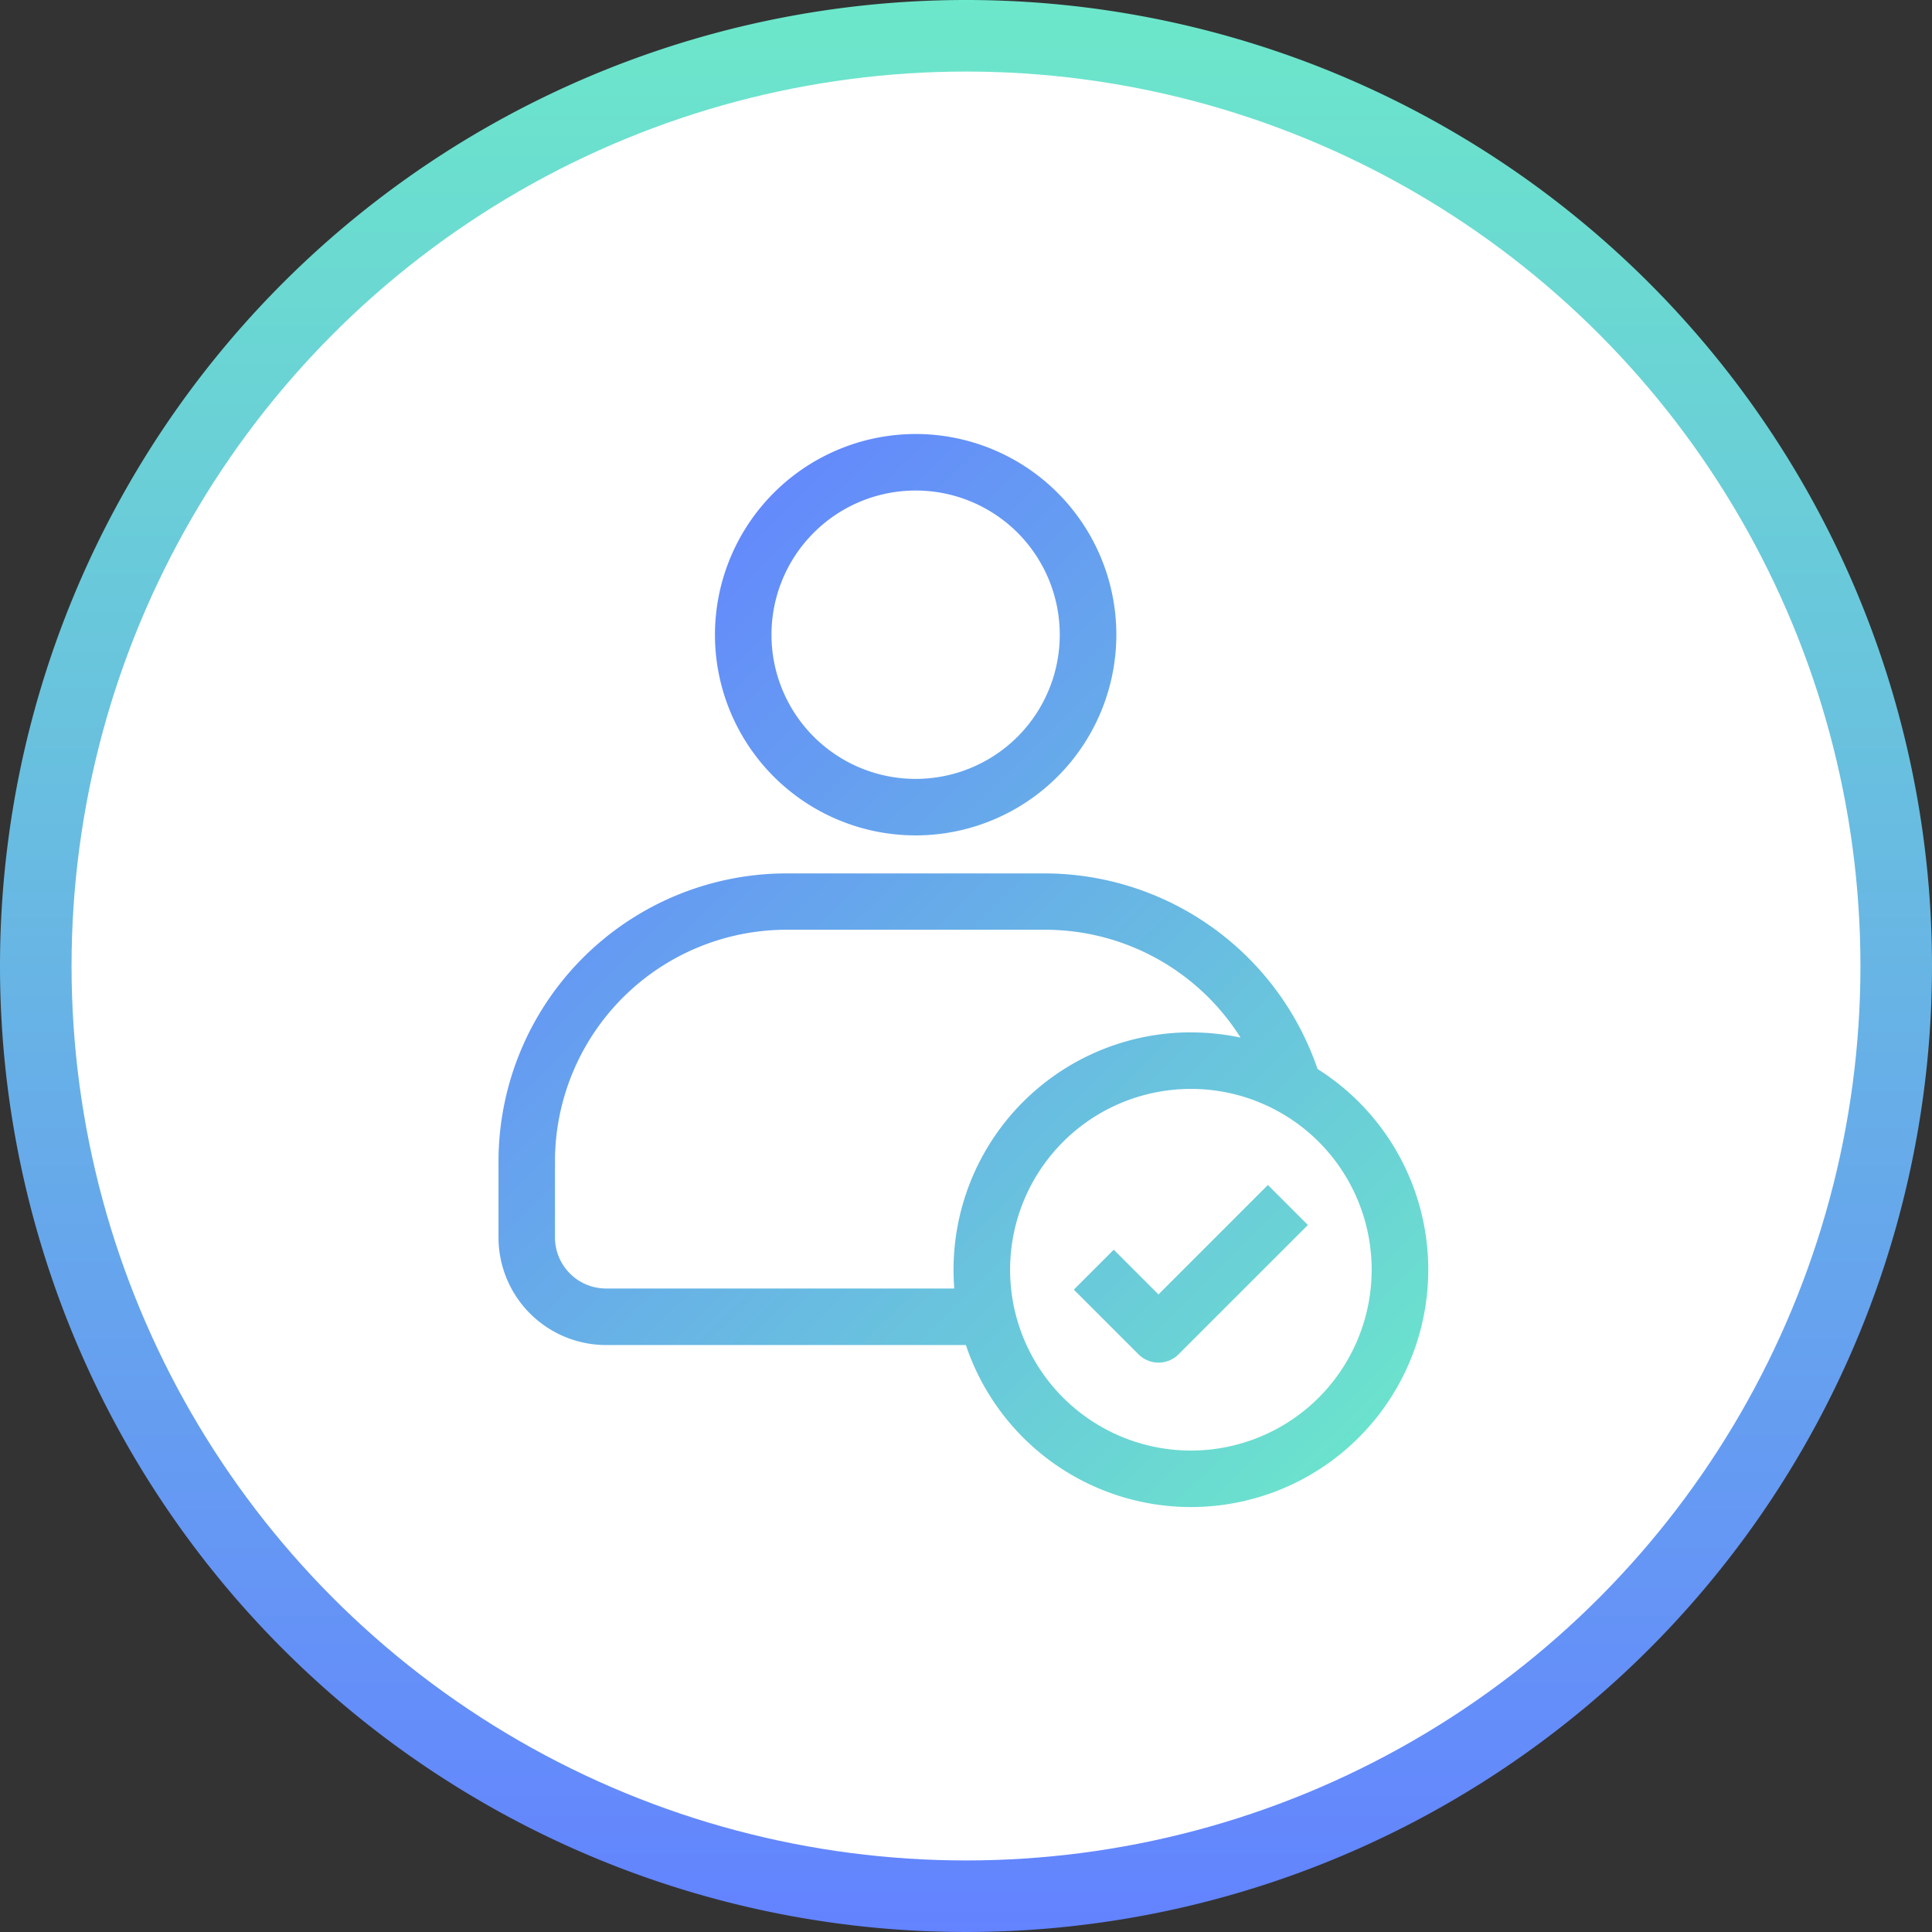
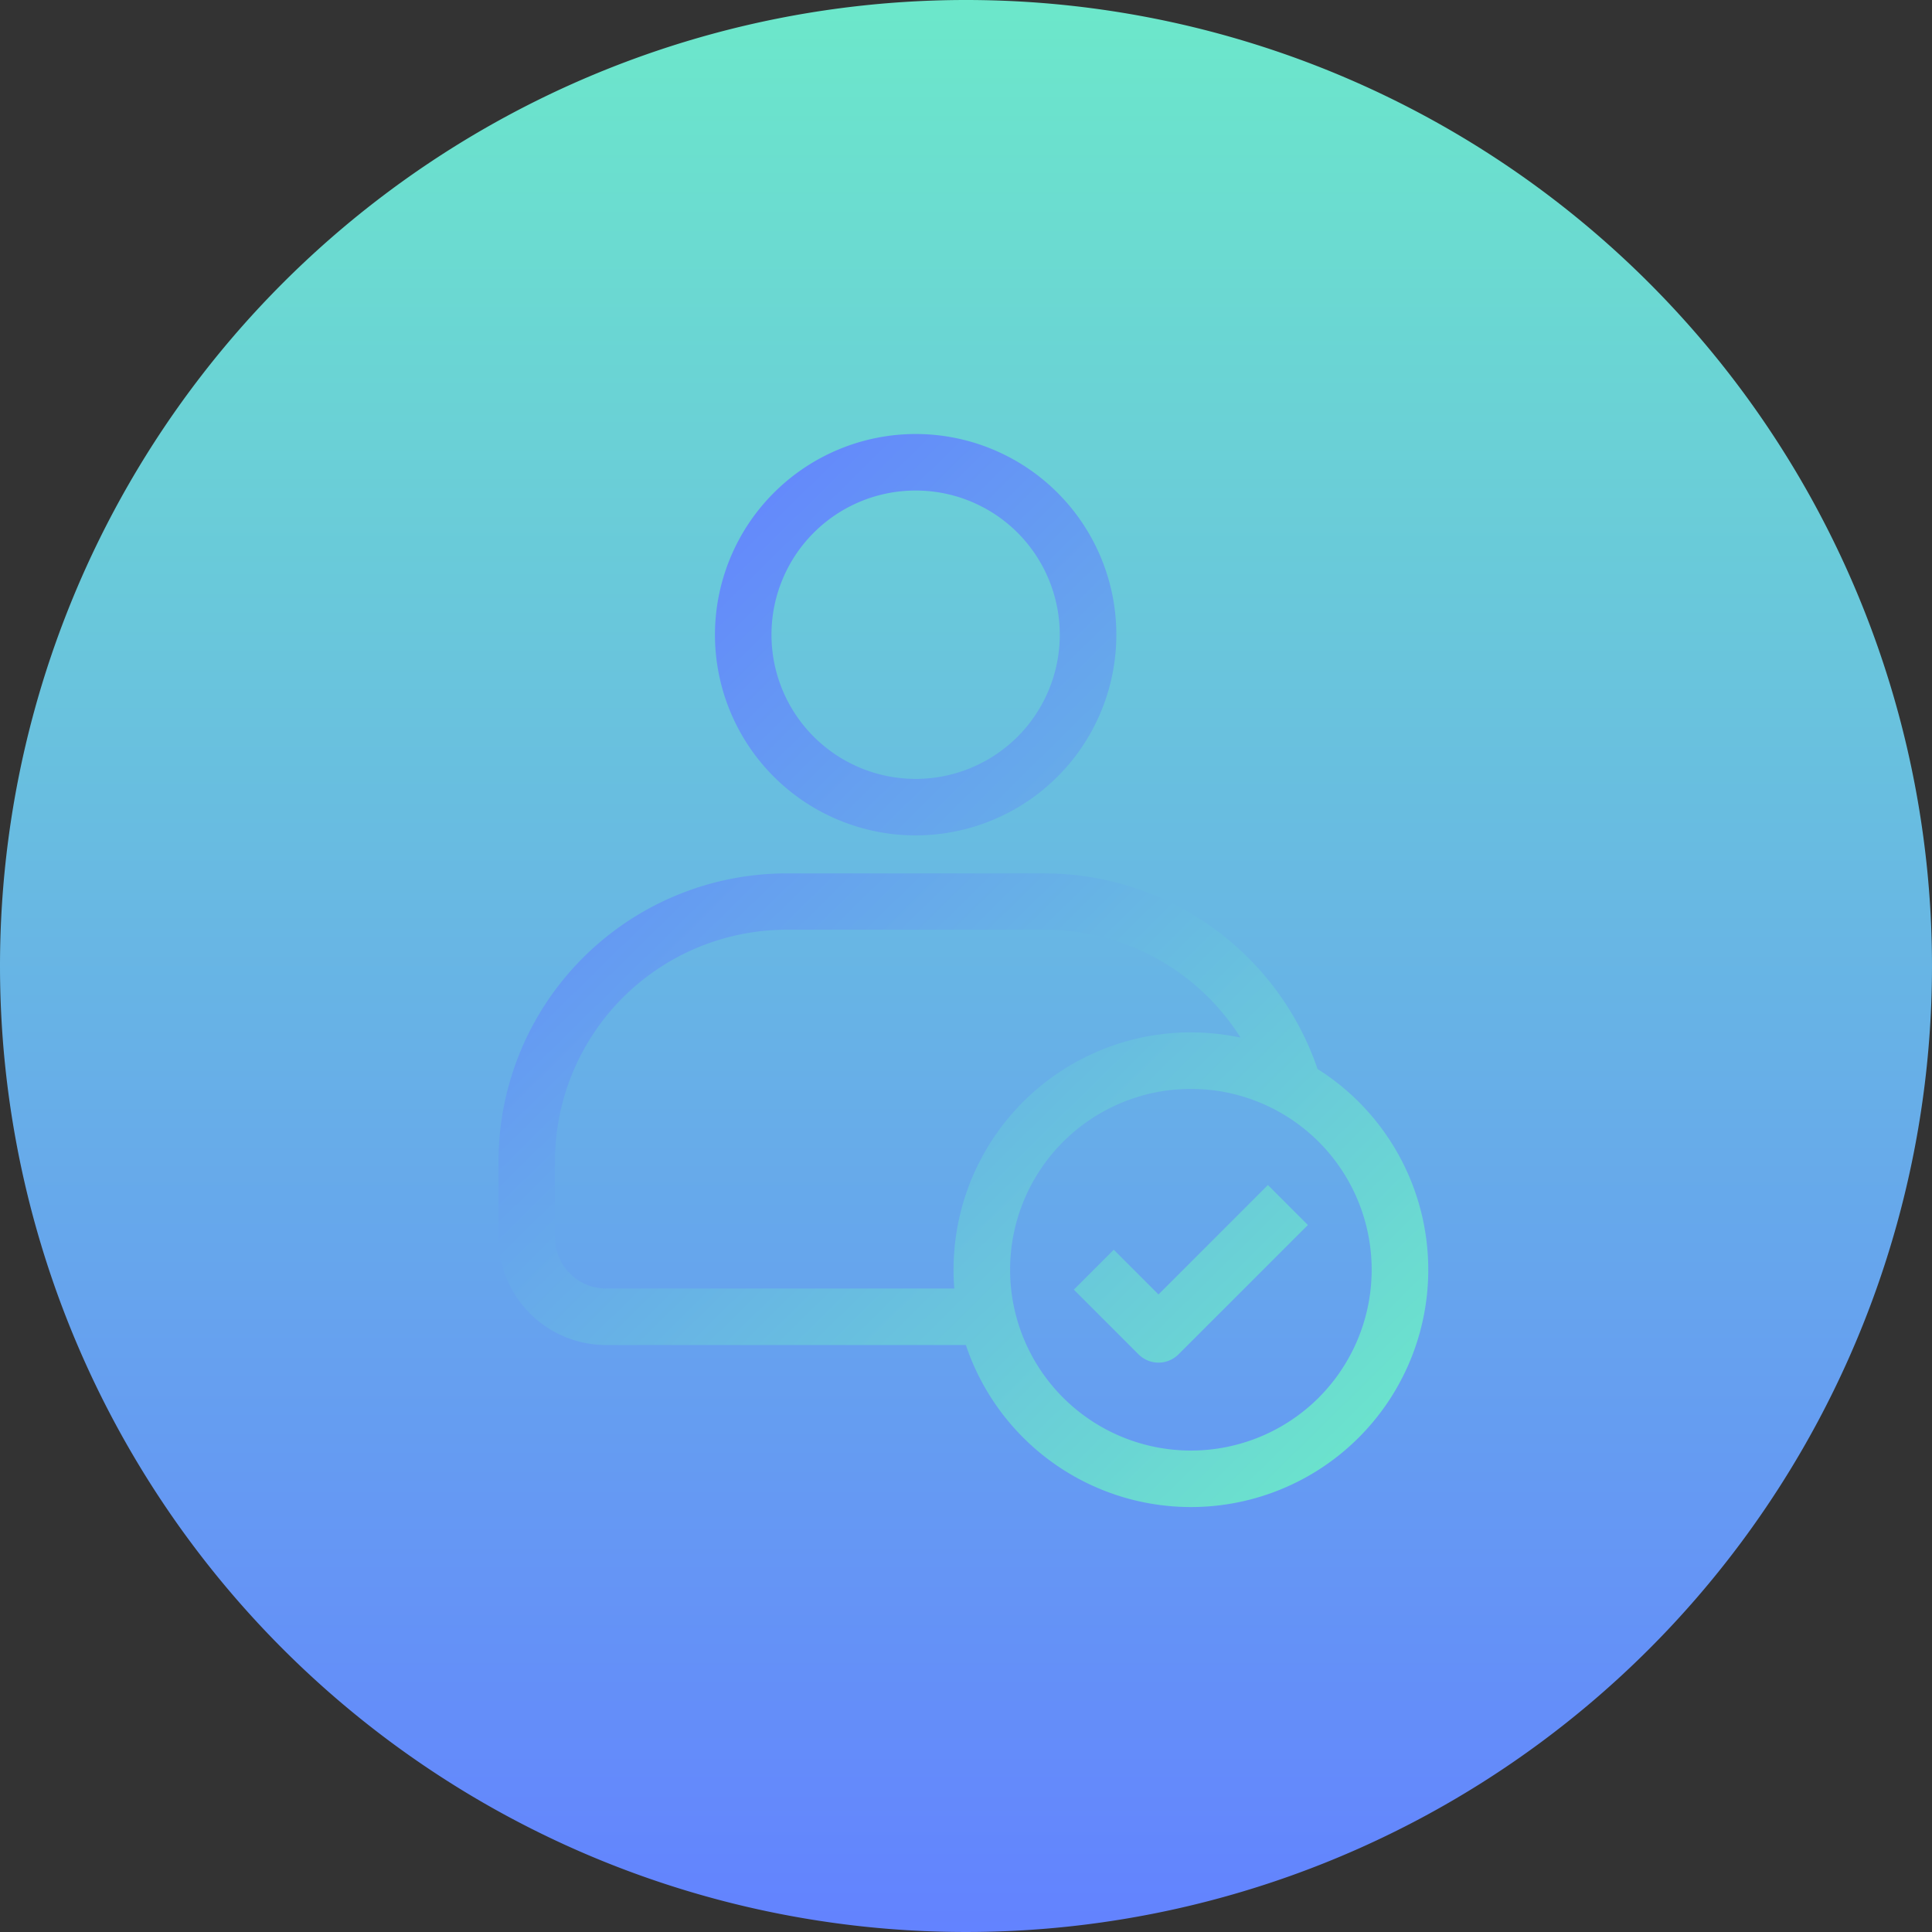
<svg xmlns="http://www.w3.org/2000/svg" xmlns:xlink="http://www.w3.org/1999/xlink" width="81" height="81" viewBox="0 0 81 81">
  <rect x="0" y="0" width="81" height="81" fill="#333333" stroke="none" />
  <defs>
    <linearGradient id="linear-gradient" x1="0.5" x2="0.5" y2="1" gradientUnits="objectBoundingBox">
      <stop offset="0" stop-color="#6ce8ca" />
      <stop offset="1" stop-color="#6382ff" />
    </linearGradient>
    <linearGradient id="linear-gradient-2" x1="0.951" y1="1" x2="0.147" y2="0.061" xlink:href="#linear-gradient" />
  </defs>
  <g id="Group_2662" data-name="Group 2662" transform="translate(-0.413)">
    <path id="Path_2753" data-name="Path 2753" d="M40.5,0A40.5,40.5,0,1,1,0,40.5,40.5,40.5,0,0,1,40.5,0Z" transform="translate(0.413)" fill="url(#linear-gradient)" />
-     <circle id="Ellipse_14" data-name="Ellipse 14" cx="37.5" cy="37.5" r="37.5" transform="translate(3.413 3)" fill="#fff" />
    <path id="Path_466" data-name="Path 466" d="M28.394,4.878a8.414,8.414,0,1,1-8.414,8.414,8.423,8.423,0,0,1,8.414-8.414ZM44.839,38.041l-5.425,5.423a1.186,1.186,0,0,1-1.675,0l-2.713-2.713L36.7,39.077l1.875,1.875,4.588-4.588Zm-4.905-8.075a10.039,10.039,0,0,1,2.082.218,9.689,9.689,0,0,0-8.187-4.522l-10.872,0a9.715,9.715,0,0,0-9.684,9.684v3.225a2.142,2.142,0,0,0,2.132,2.132H30.014a9.953,9.953,0,0,1,9.919-10.739Zm5.31,1.536A12.107,12.107,0,0,0,33.829,23.3H22.957A12.085,12.085,0,0,0,10.905,35.348v3.225a4.511,4.511,0,0,0,4.5,4.5H30.5A9.95,9.95,0,1,0,45.244,31.5Zm.051,3.053a7.581,7.581,0,1,0,0,10.722,7.589,7.589,0,0,0,0-10.722ZM32.669,9.018a6.045,6.045,0,1,0,0,8.549,6.053,6.053,0,0,0,0-8.549Z" transform="translate(10.408 13.318)" fill-rule="evenodd" fill="url(#linear-gradient-2)" />
  </g>
</svg>